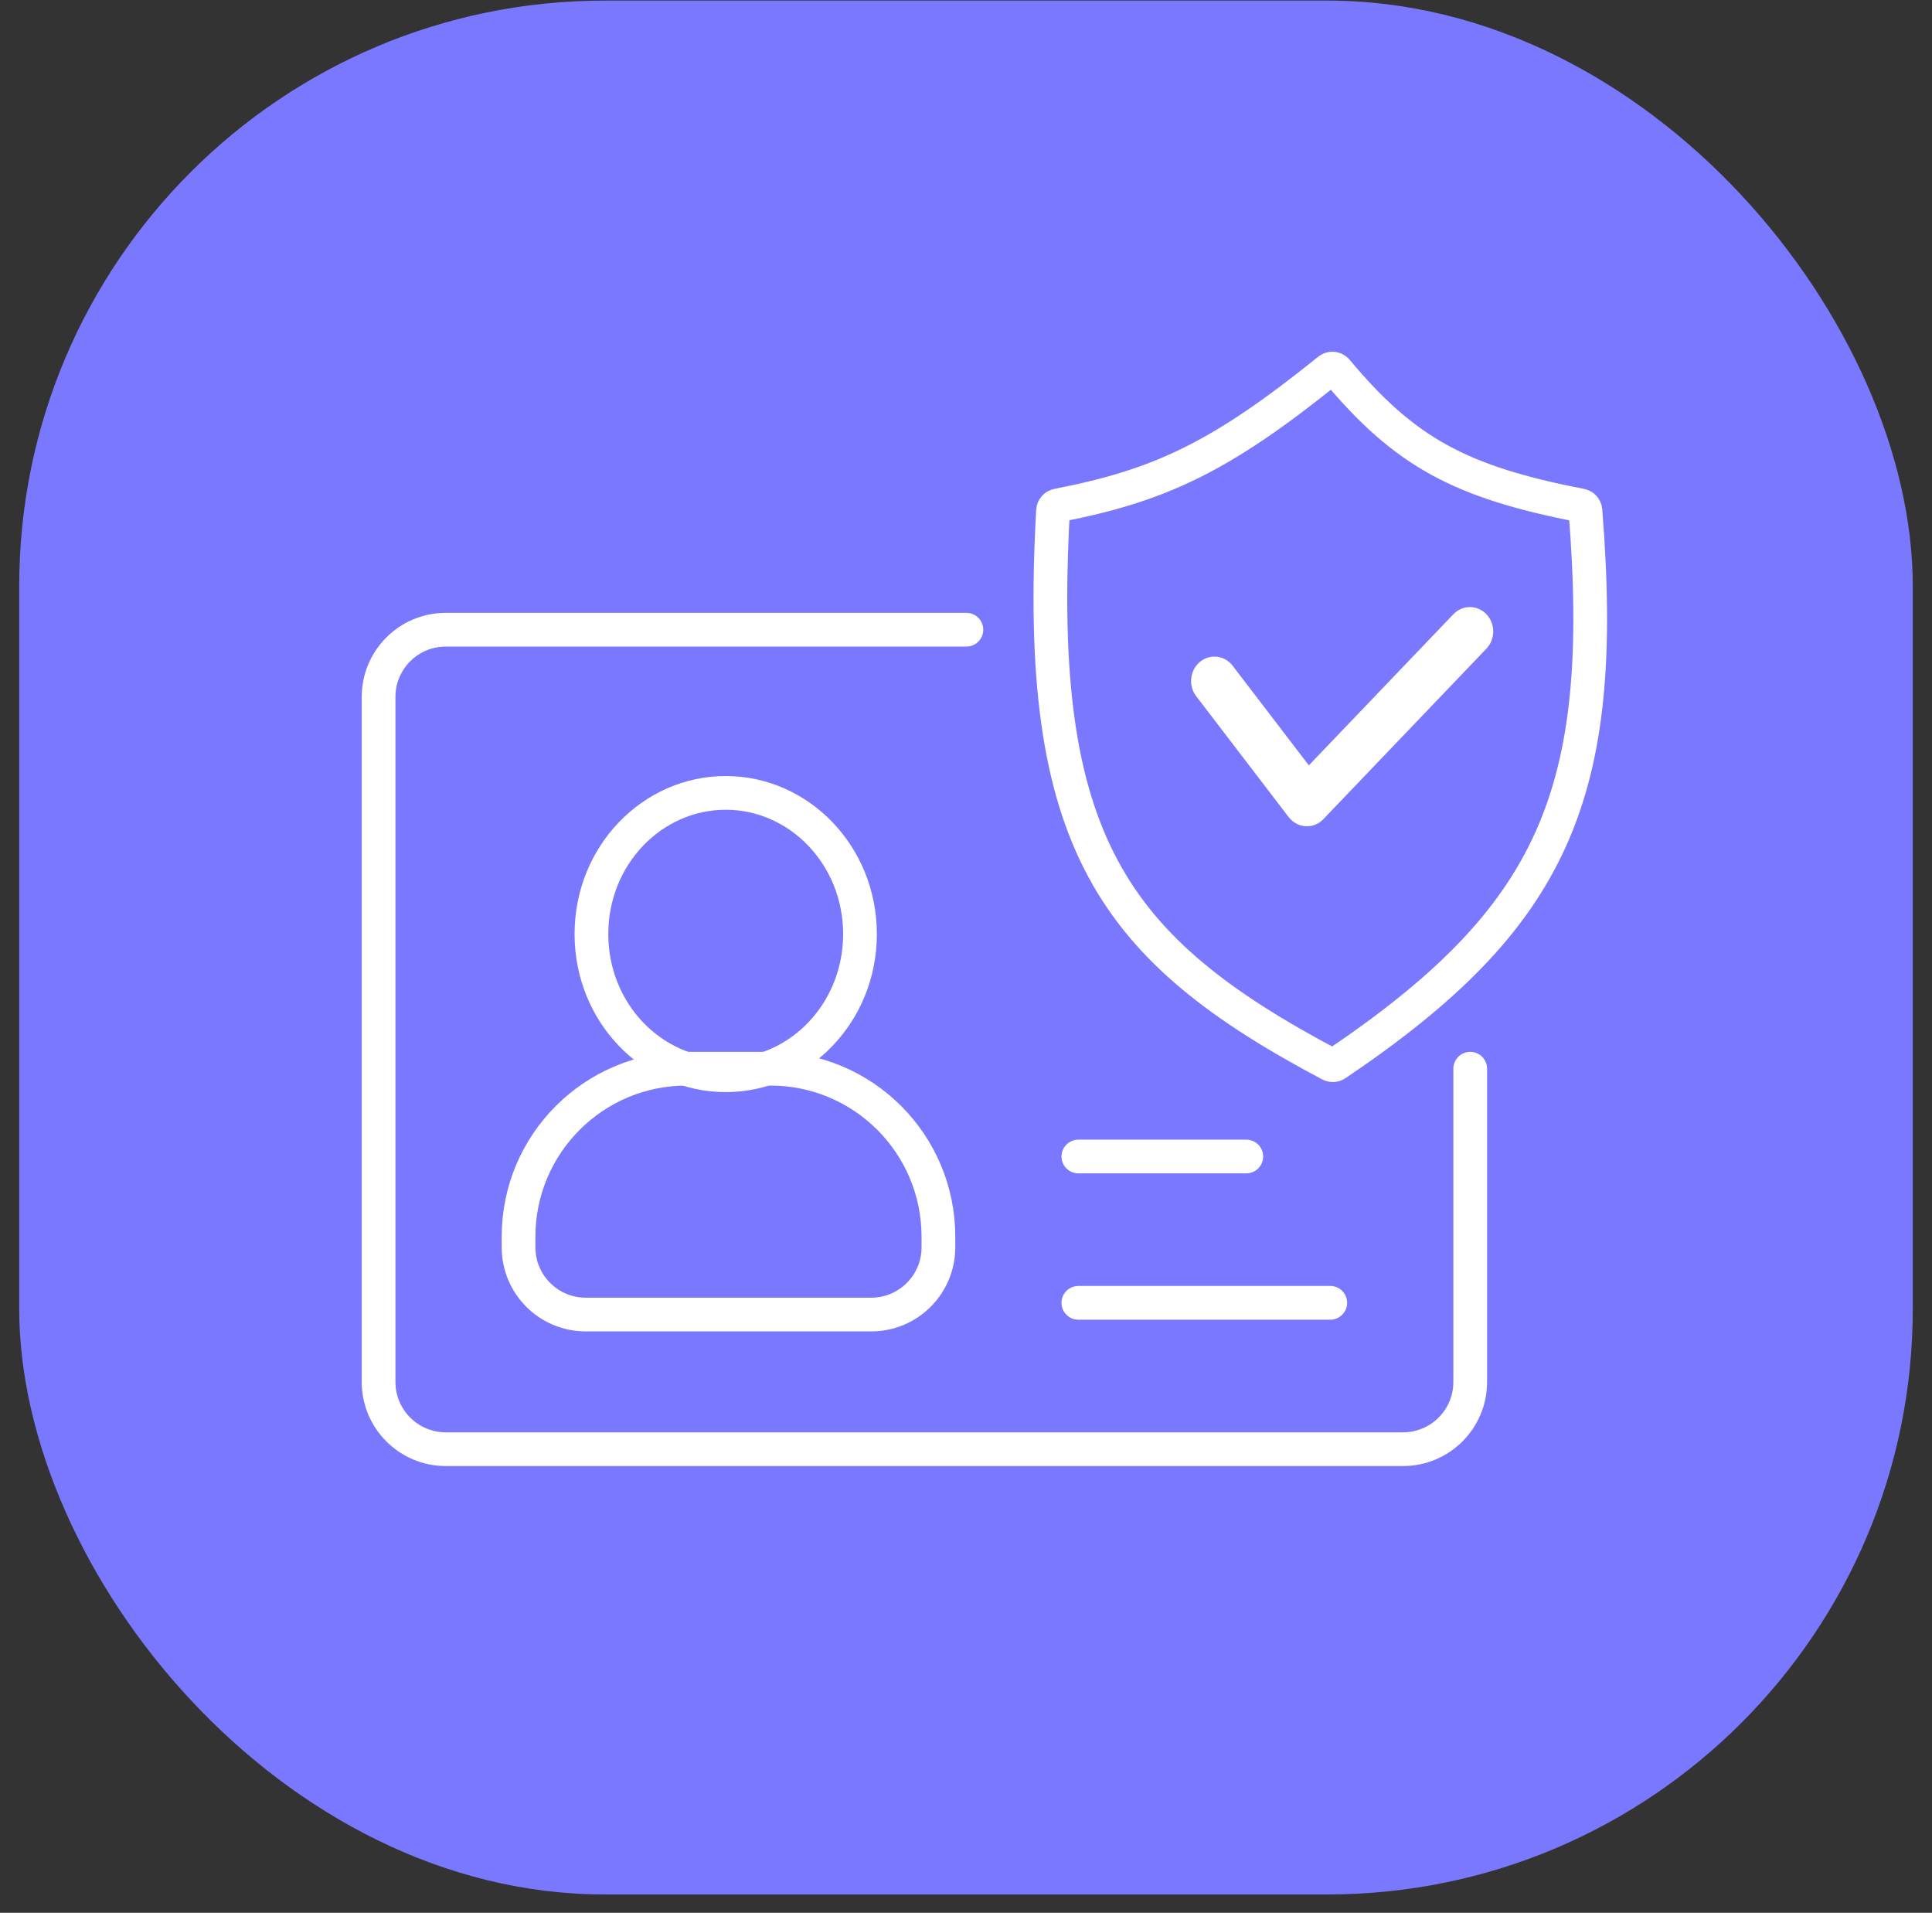
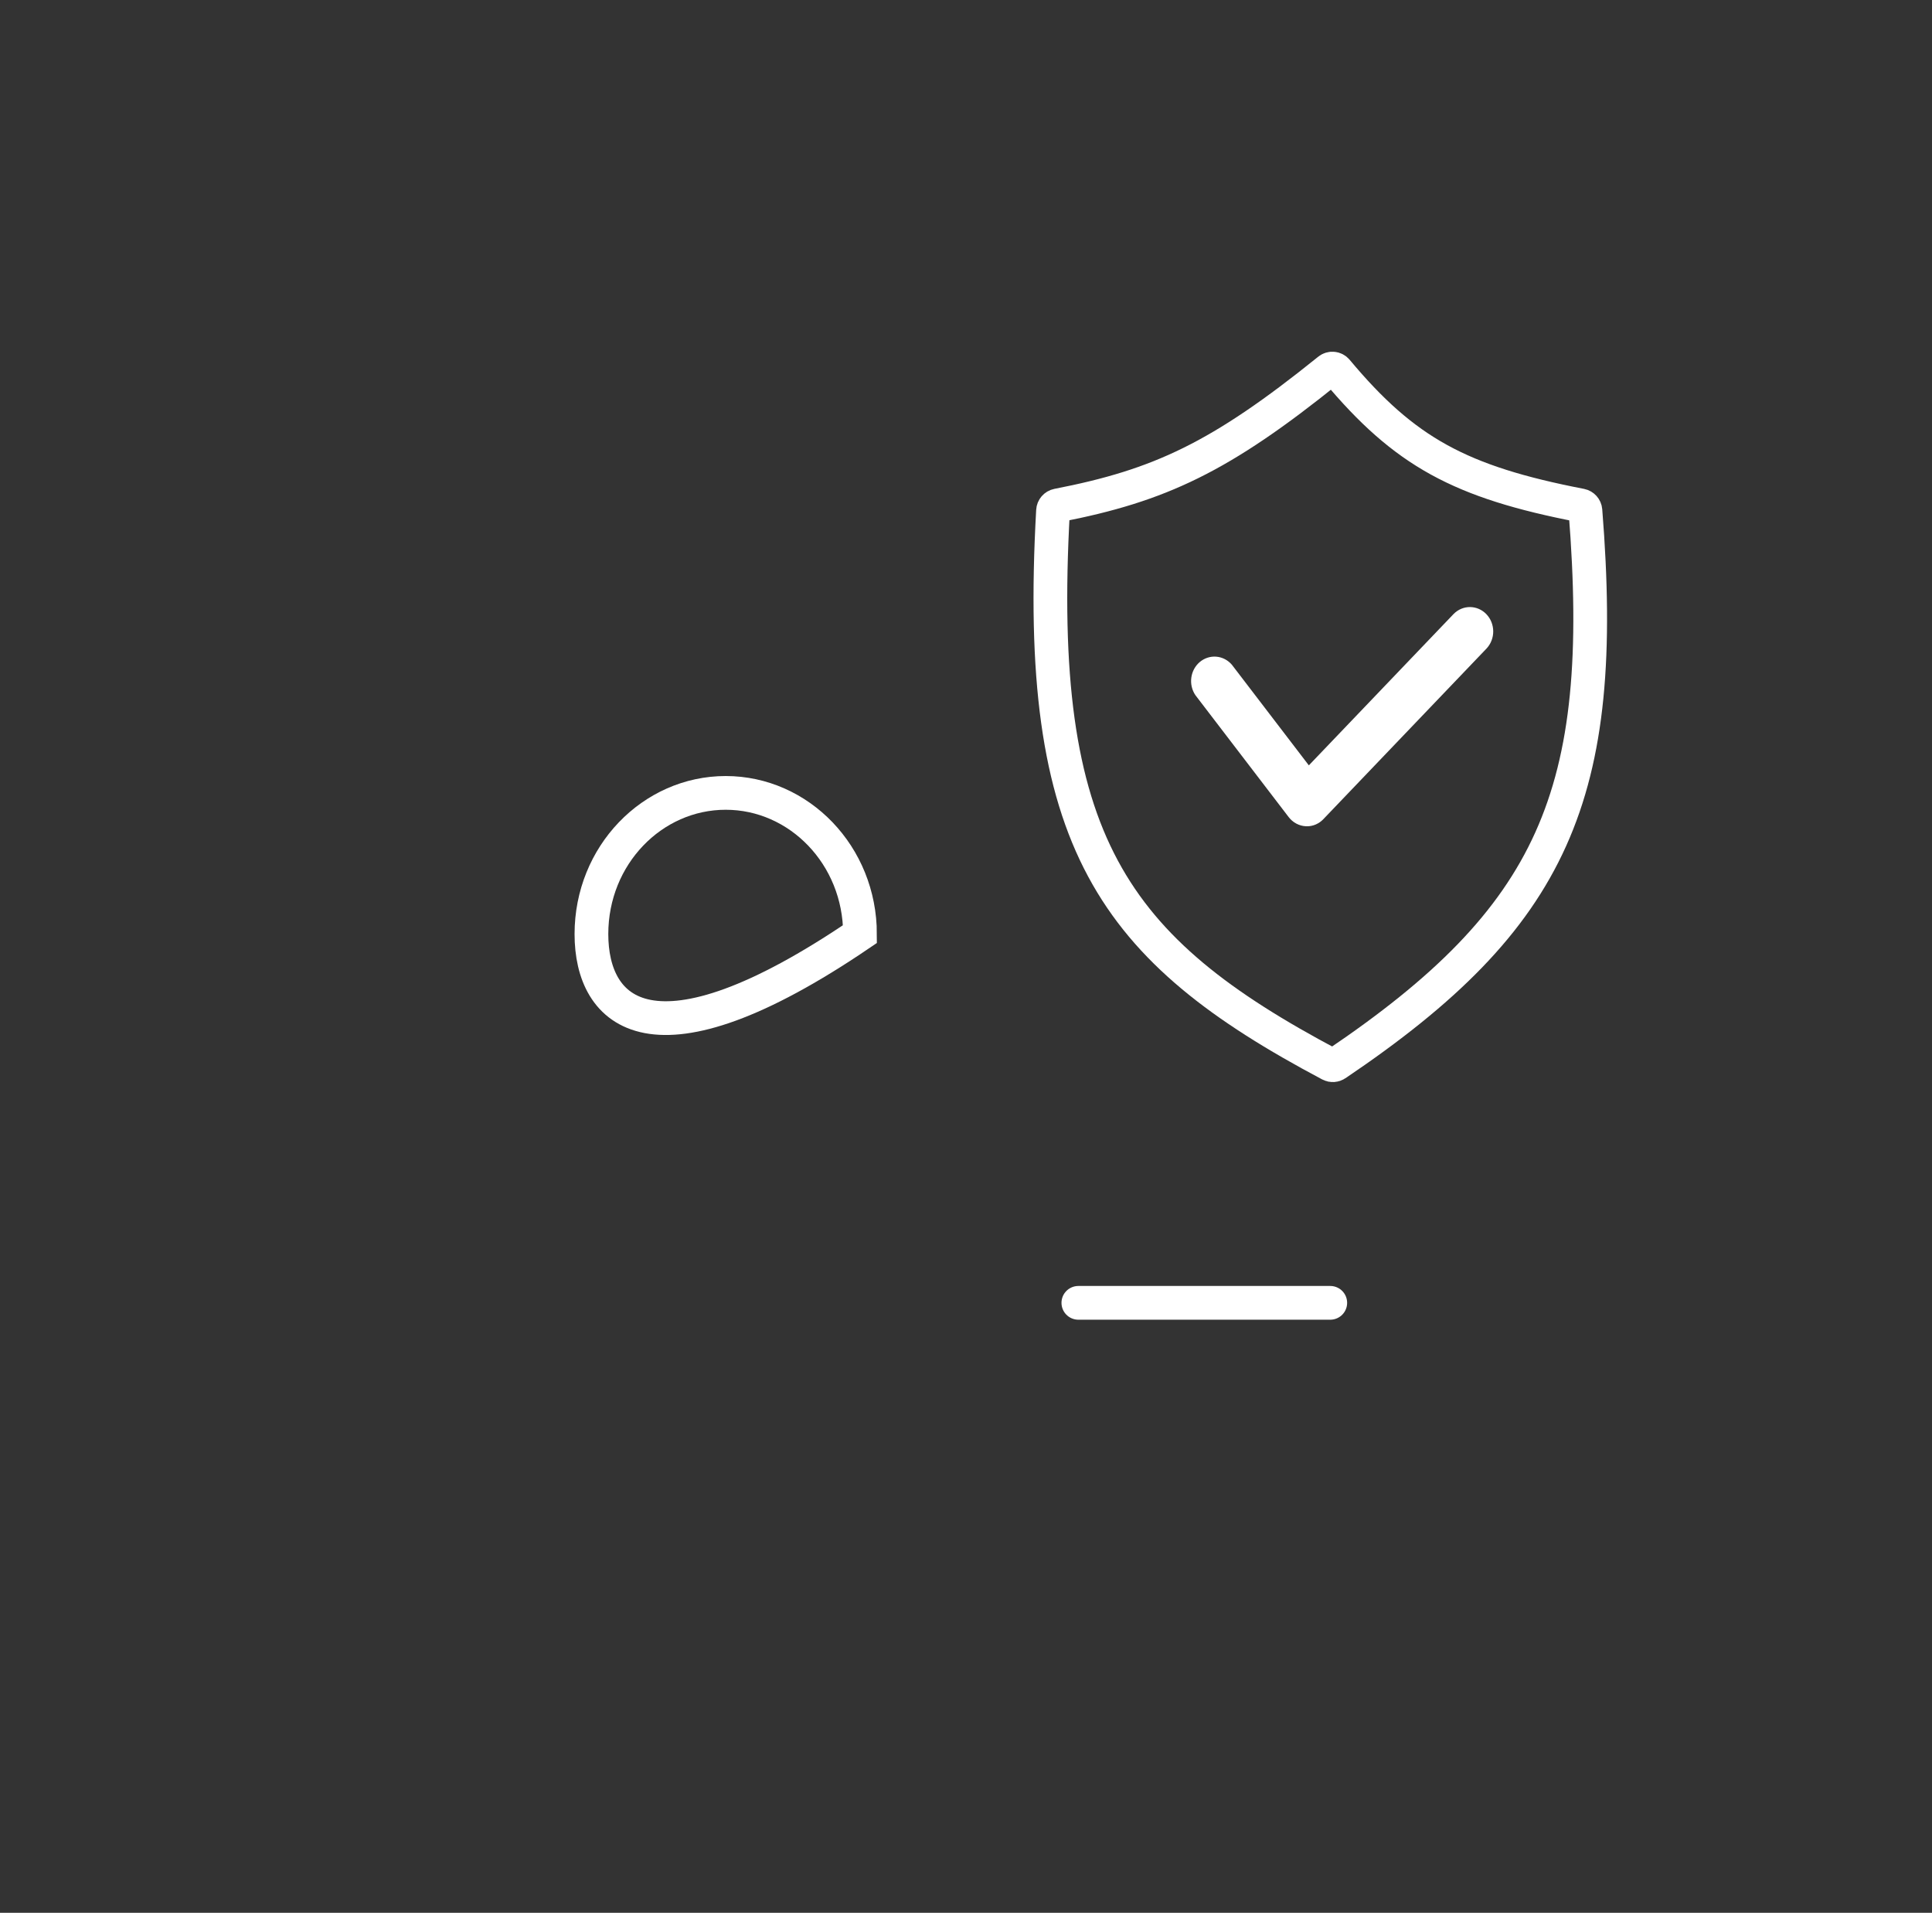
<svg xmlns="http://www.w3.org/2000/svg" width="99" height="98" viewBox="0 0 99 98" fill="none">
  <rect x="0" y="0" width="99" height="98" fill="#333333" stroke="none" />
-   <rect x="0.985" y="0.03" width="97.03" height="97.03" rx="30" fill="#7A78FF" />
-   <path d="M49.52 32.262H22.843C20.942 32.262 19.4 33.803 19.4 35.704V70.804C19.4 72.706 20.942 74.247 22.843 74.247H71.895C73.796 74.247 75.337 72.706 75.337 70.804V54.754" stroke="white" stroke-width="1.728" stroke-linecap="round" />
-   <path d="M37.187 40.623C40.951 40.624 44.067 43.825 44.068 47.856C44.068 51.887 40.951 55.089 37.187 55.089C33.422 55.089 30.306 51.887 30.306 47.856C30.306 43.825 33.422 40.623 37.187 40.623Z" stroke="white" stroke-width="1.728" />
-   <path d="M39.48 54.754H35.178C30.425 54.754 26.572 58.607 26.572 63.359V63.907C26.572 65.808 28.113 67.349 30.014 67.349H44.644C46.545 67.349 48.086 65.808 48.086 63.907V63.359C48.086 58.607 44.233 54.754 39.48 54.754Z" stroke="white" stroke-width="1.728" stroke-linecap="round" />
-   <path d="M55.257 59.252H63.863" stroke="white" stroke-width="1.728" stroke-linecap="round" />
+   <path d="M37.187 40.623C40.951 40.624 44.067 43.825 44.068 47.856C33.422 55.089 30.306 51.887 30.306 47.856C30.306 43.825 33.422 40.623 37.187 40.623Z" stroke="white" stroke-width="1.728" />
  <path d="M55.257 66.749H68.166" stroke="white" stroke-width="1.728" stroke-linecap="round" />
  <path d="M54.193 25.895C59.429 24.88 62.54 23.426 68.091 18.948C68.213 18.849 68.396 18.866 68.497 18.988C71.978 23.156 74.821 24.699 81.006 25.896C81.133 25.921 81.23 26.03 81.241 26.159C82.406 40.735 79.599 47.01 68.459 54.526C68.371 54.585 68.254 54.592 68.161 54.542C56.996 48.619 53.01 43.128 53.959 26.166C53.966 26.034 54.064 25.921 54.193 25.895Z" stroke="white" stroke-width="1.728" stroke-linecap="round" />
  <path d="M66.97 42.333L66.903 42.331C66.735 42.321 66.571 42.274 66.422 42.194C66.272 42.113 66.141 42.001 66.036 41.864L61.255 35.616C61.078 35.355 61.003 35.034 61.046 34.718C61.088 34.401 61.245 34.114 61.483 33.914C61.722 33.715 62.025 33.618 62.329 33.644C62.634 33.67 62.917 33.817 63.122 34.054L67.068 39.212L74.491 31.452C74.716 31.225 75.018 31.099 75.331 31.102C75.645 31.105 75.945 31.236 76.166 31.468C76.388 31.699 76.513 32.013 76.516 32.34C76.519 32.668 76.398 32.983 76.181 33.219L67.814 41.966C67.704 42.083 67.572 42.175 67.427 42.239C67.283 42.302 67.127 42.334 66.97 42.333Z" fill="white" />
</svg>